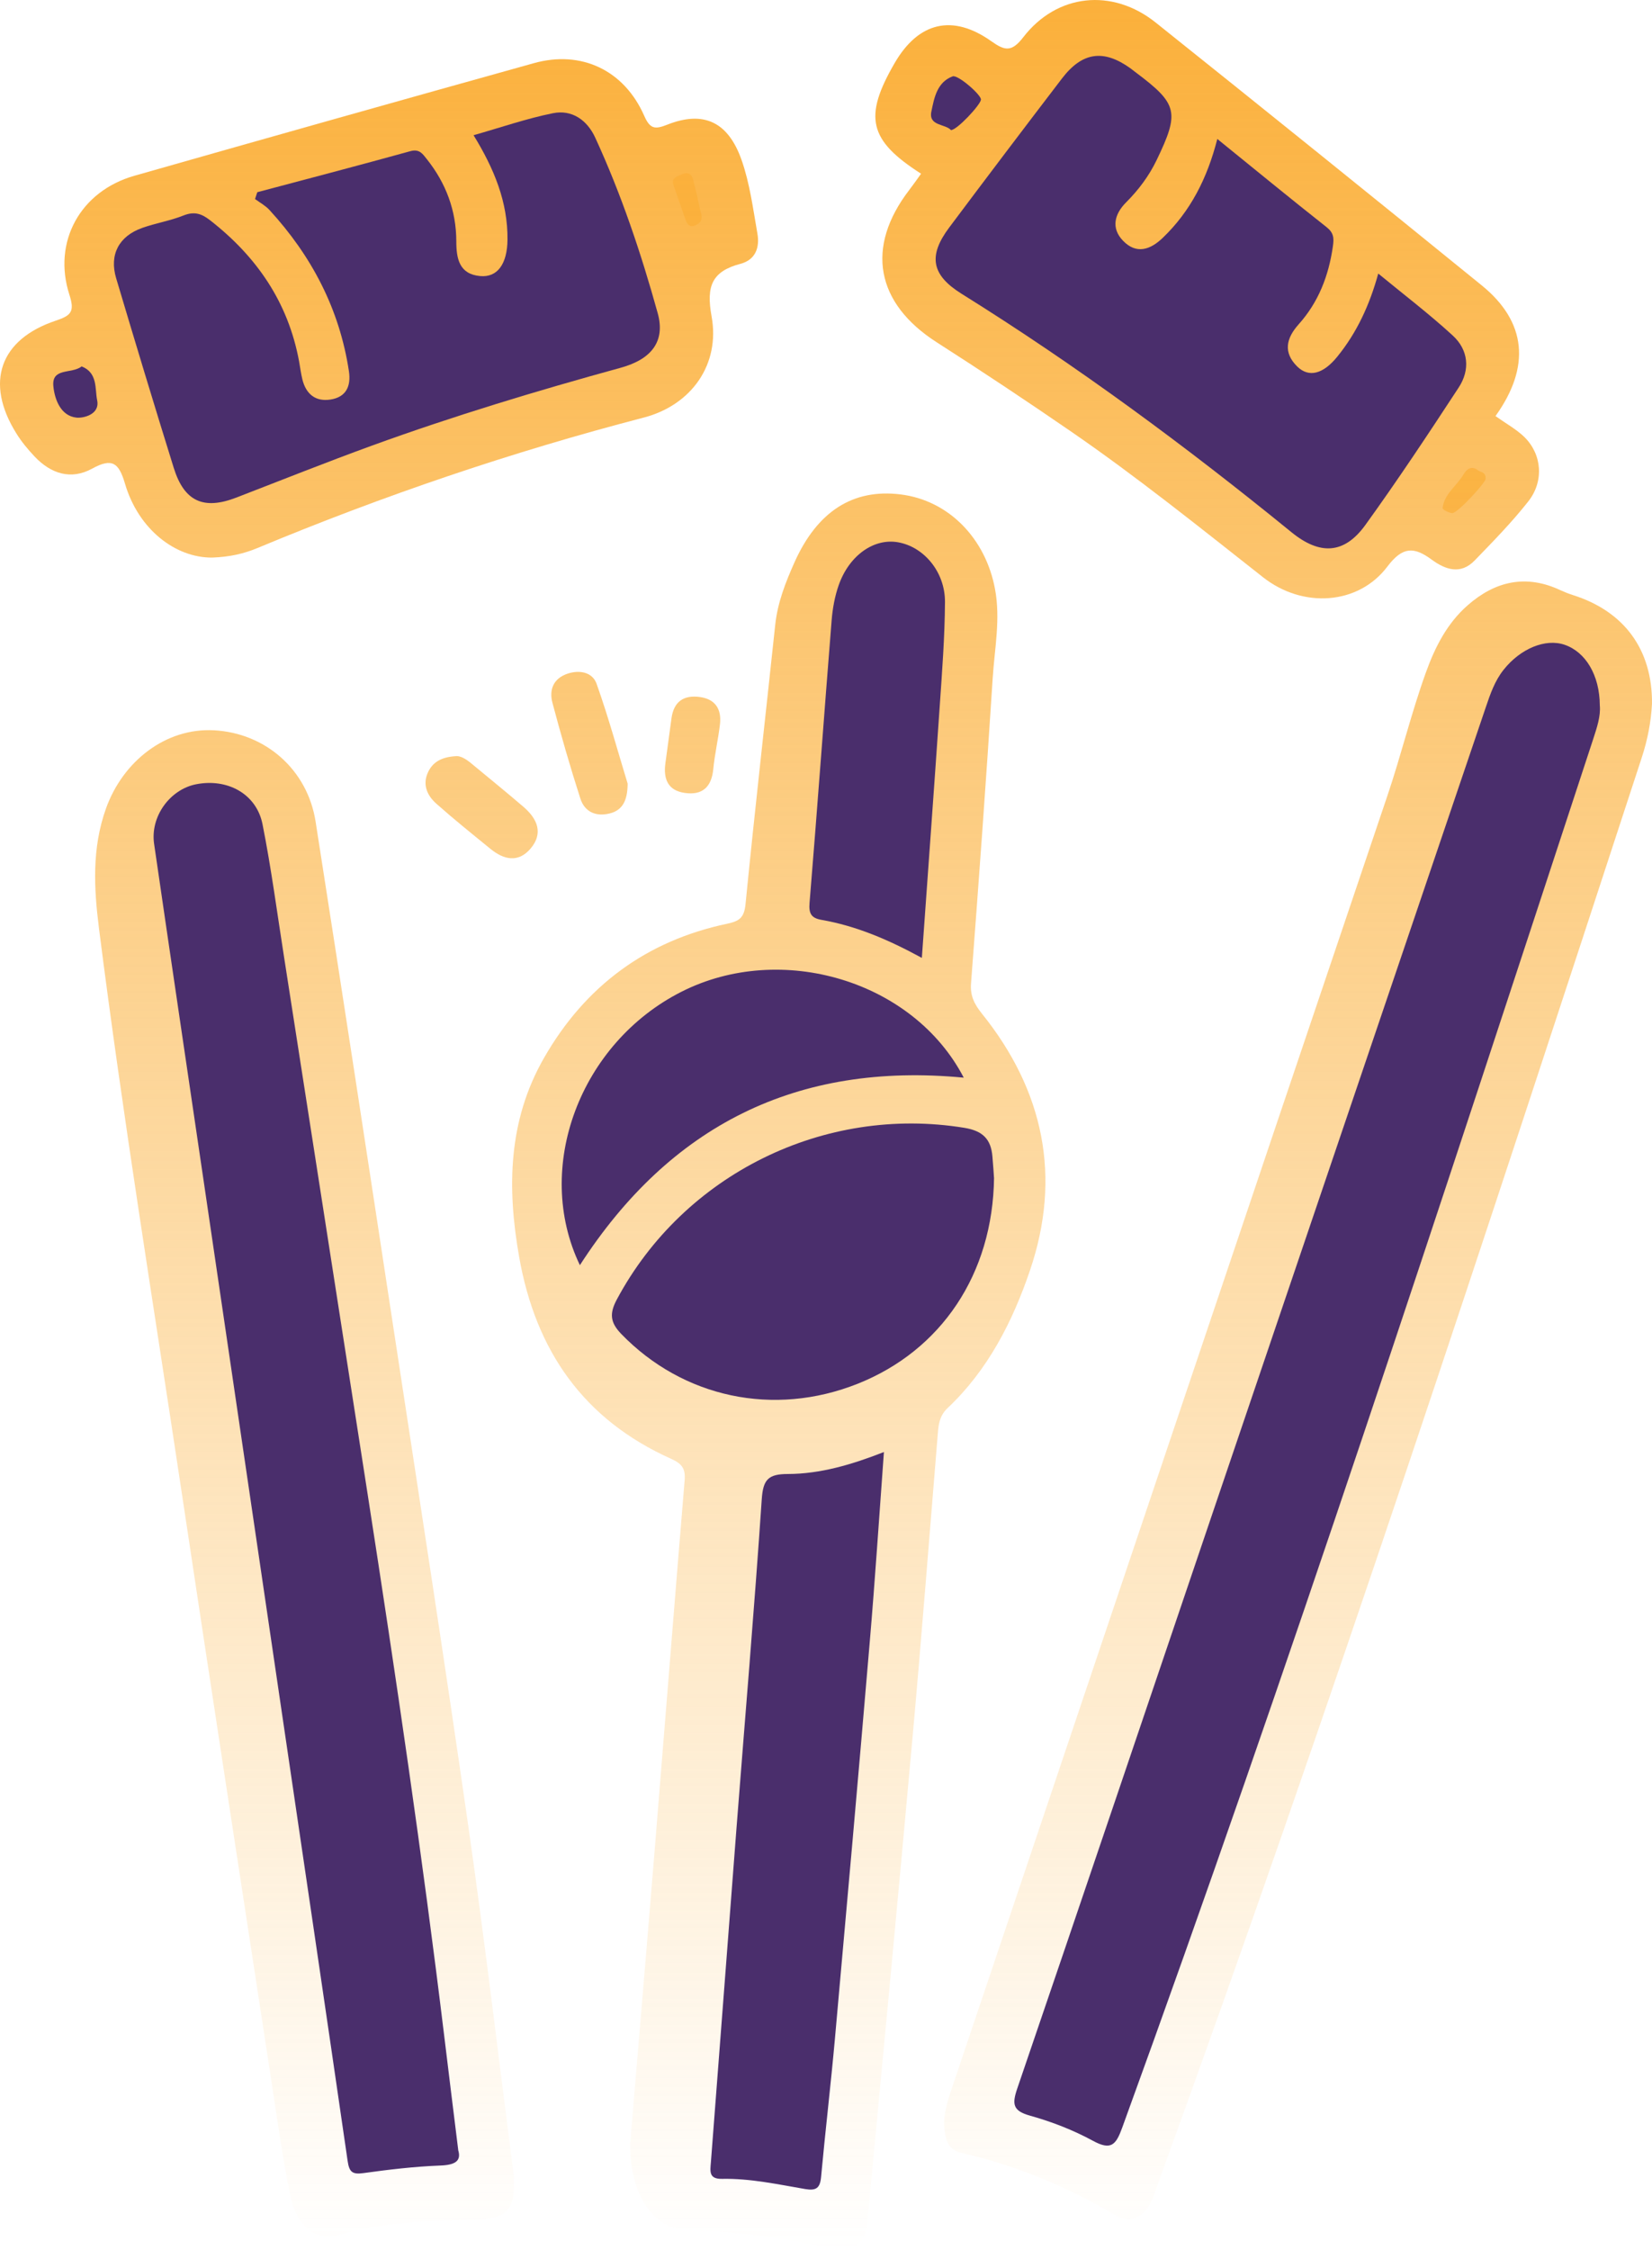
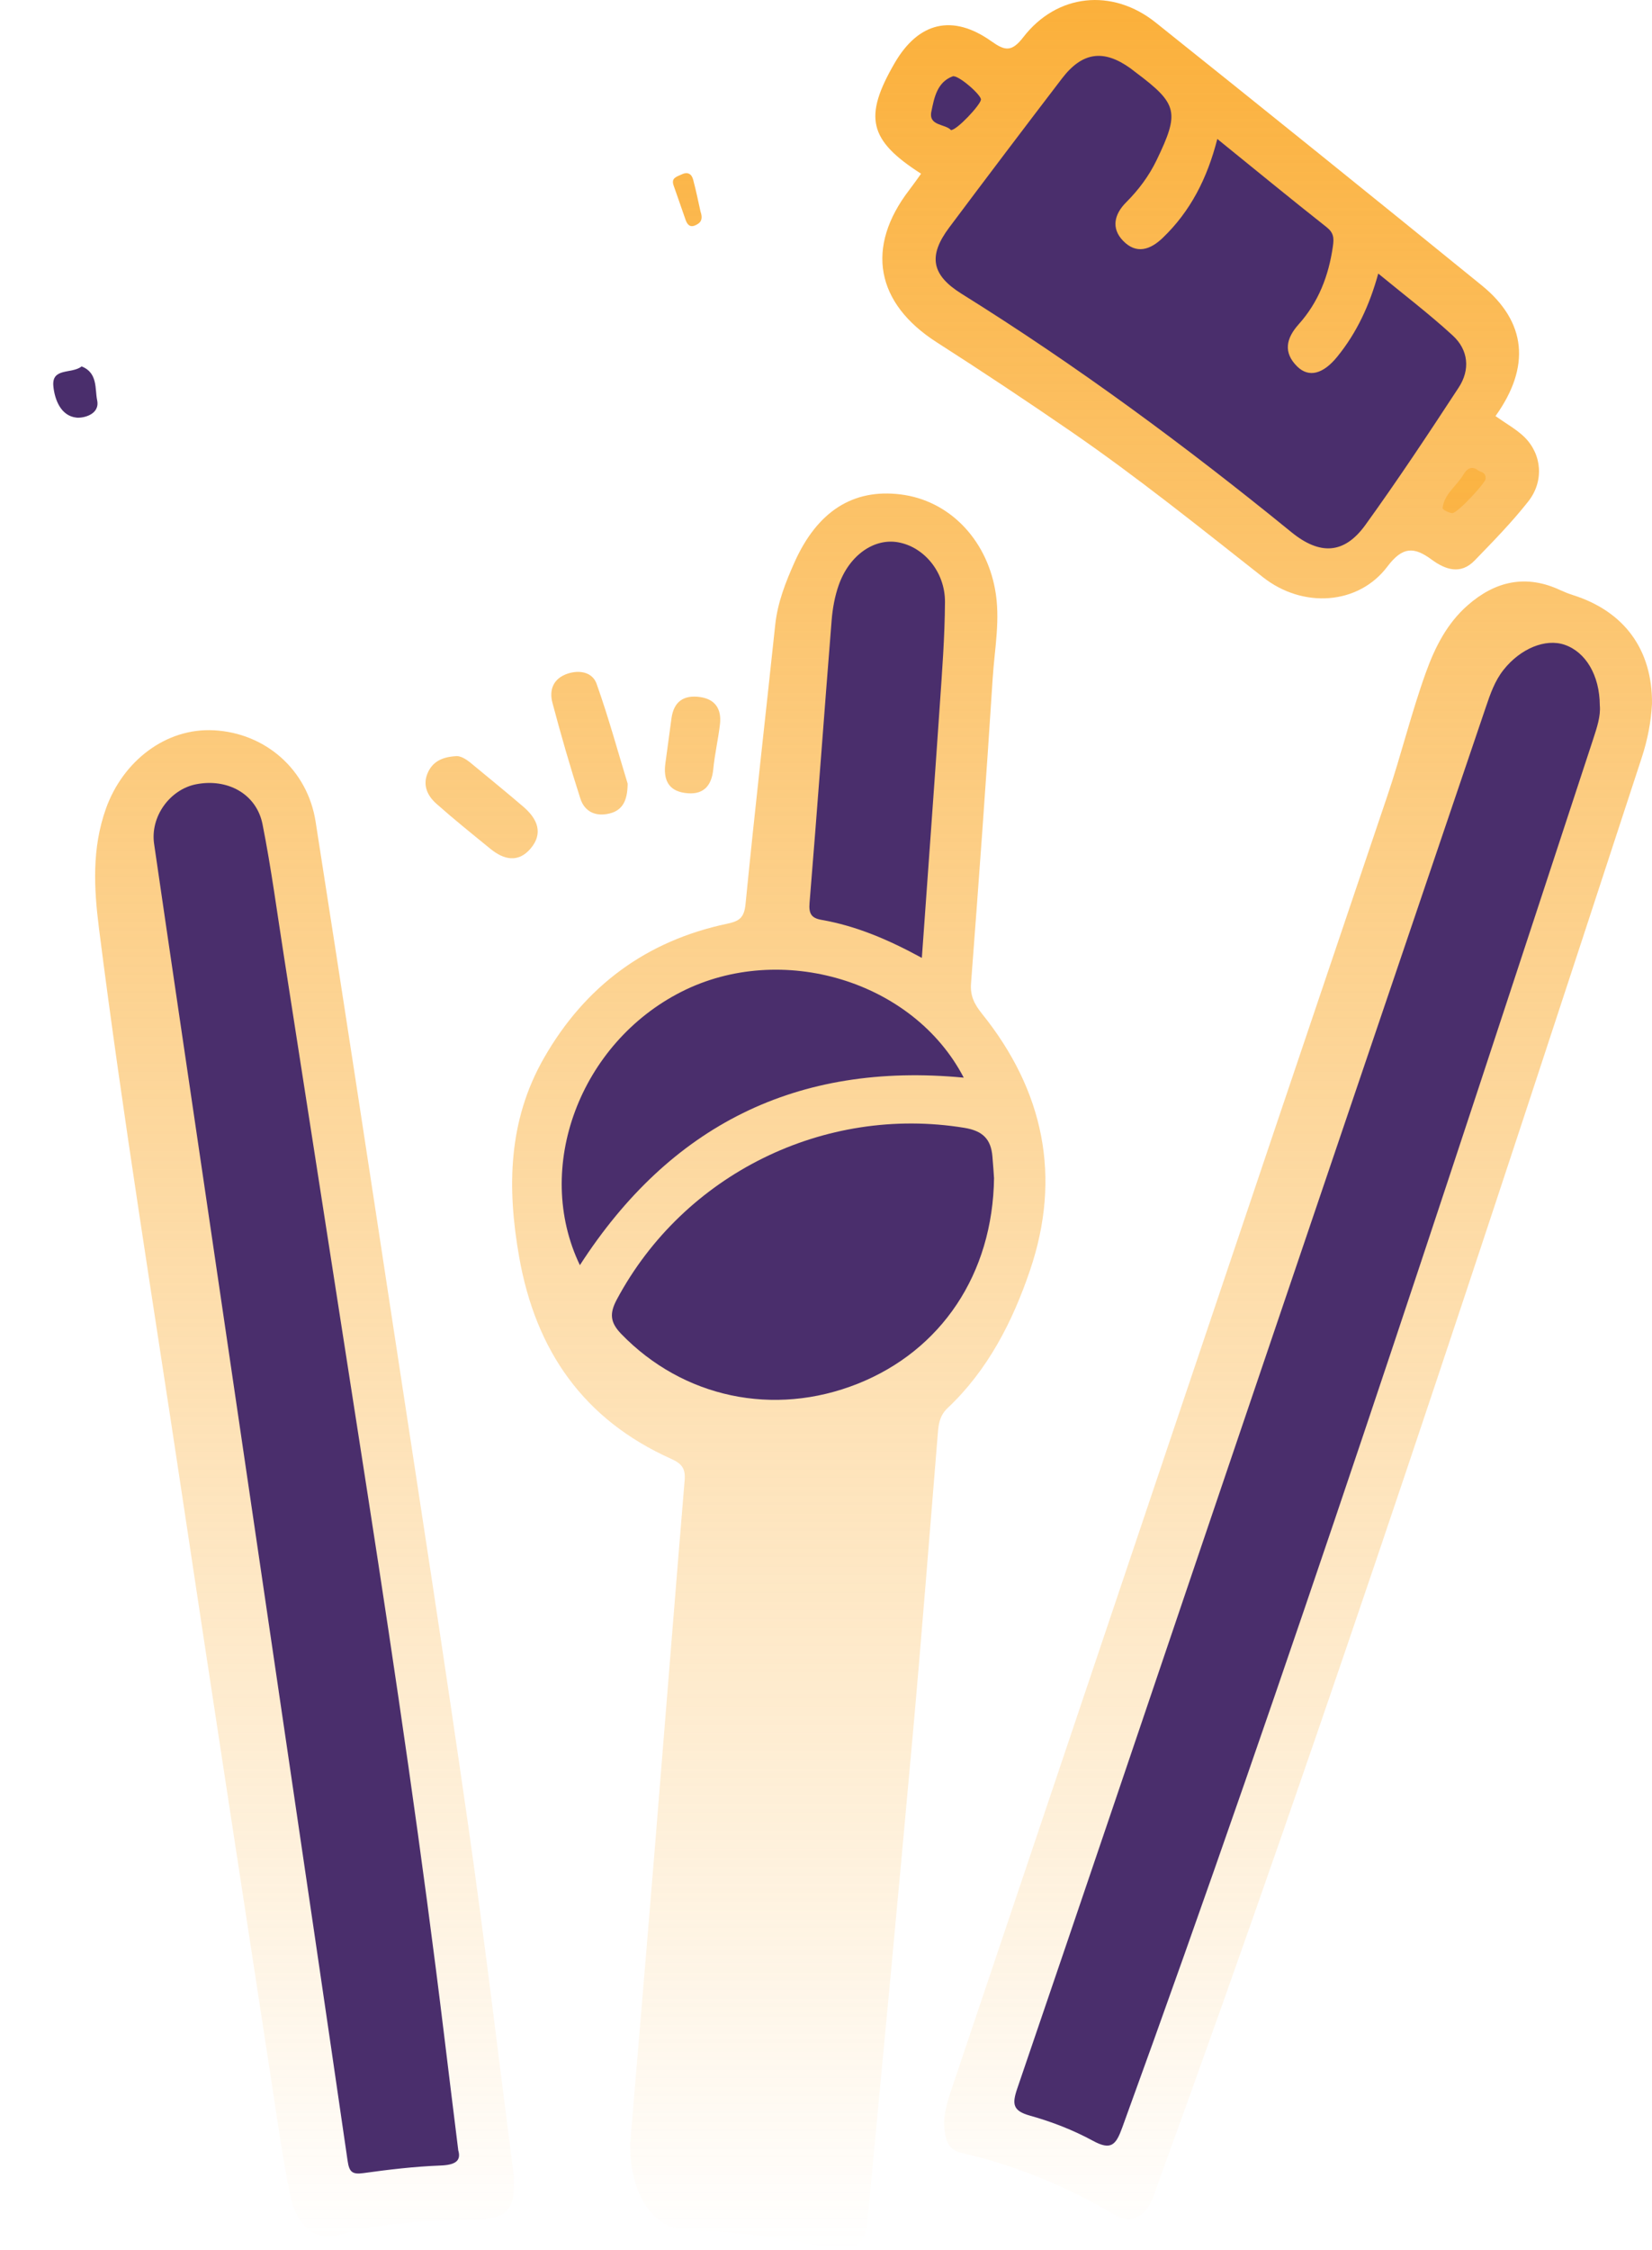
<svg xmlns="http://www.w3.org/2000/svg" width="47" height="64" viewBox="0 0 47 64" fill="none">
  <g id="Vector">
    <path d="M17.933 60.916C18.153 58.279 18.404 55.343 18.643 52.407C18.923 48.973 19.193 45.538 19.478 42.106C19.506 41.769 19.402 41.631 19.091 41.491C16.611 40.378 15.243 38.427 14.771 35.756C14.421 33.776 14.456 31.872 15.478 30.088C16.648 28.046 18.387 26.758 20.688 26.273C21.03 26.2 21.17 26.108 21.21 25.721C21.471 23.07 21.774 20.423 22.055 17.775C22.122 17.14 22.349 16.563 22.606 15.988C23.255 14.544 24.269 13.893 25.627 14.063C26.989 14.233 28.041 15.31 28.309 16.756C28.468 17.608 28.297 18.443 28.243 19.281C28.058 22.178 27.847 25.075 27.626 27.97C27.598 28.33 27.726 28.568 27.939 28.834C29.695 31.02 30.21 33.469 29.302 36.137C28.807 37.592 28.105 38.968 26.961 40.047C26.745 40.252 26.705 40.479 26.684 40.739C26.444 43.654 26.219 46.571 25.956 49.484C25.544 54.057 25.11 58.63 24.676 63.201C24.615 63.844 24.236 64.114 23.603 63.956C22.236 63.613 20.849 63.476 19.445 63.408C18.57 63.366 17.89 62.356 17.931 60.916H17.933Z" fill="url(#paint0_linear_1537_88379)" />
    <path d="M47 20.016C46.972 20.538 46.874 21.04 46.711 21.54C42.273 35.104 37.835 48.668 32.954 62.081C32.873 62.304 32.809 62.54 32.686 62.738C32.465 63.095 32.129 63.239 31.748 63.013C30.368 62.198 28.907 61.586 27.343 61.231C27.008 61.154 26.911 60.901 26.875 60.608C26.819 60.165 26.959 59.755 27.098 59.343C31.221 47.107 35.332 34.867 39.47 22.638C39.865 21.472 40.152 20.274 40.571 19.116C40.832 18.394 41.174 17.724 41.759 17.213C42.543 16.526 43.417 16.33 44.389 16.784C44.507 16.838 44.626 16.886 44.749 16.925C46.216 17.389 47.012 18.481 47 20.016Z" fill="url(#paint1_linear_1537_88379)" />
    <path d="M14.621 61.902C14.649 62.878 14.443 63.109 13.485 63.135C12.194 63.168 10.907 63.189 9.651 63.566C8.978 63.768 8.429 63.316 8.248 62.403C8.033 61.322 7.879 60.228 7.713 59.138C6.862 53.577 6.005 48.016 5.17 42.454C4.367 37.104 3.495 31.766 2.815 26.398C2.671 25.259 2.612 24.127 3.014 22.999C3.498 21.641 4.725 20.698 6.085 20.771C7.55 20.848 8.748 21.889 8.979 23.369C9.732 28.178 10.467 32.992 11.199 37.804C11.919 42.532 12.653 47.257 13.331 51.991C13.803 55.29 14.194 58.602 14.621 61.908V61.902Z" fill="url(#paint2_linear_1537_88379)" />
-     <path d="M6.036 15.859C4.986 15.866 3.938 15.054 3.557 13.76C3.382 13.166 3.197 13.013 2.621 13.329C2.021 13.66 1.446 13.475 0.983 12.983C0.791 12.78 0.609 12.561 0.462 12.322C-0.433 10.886 -0.012 9.653 1.588 9.12C2.019 8.975 2.131 8.869 1.976 8.388C1.486 6.878 2.287 5.435 3.824 4.999C7.609 3.921 11.398 2.853 15.191 1.796C16.538 1.42 17.756 1.996 18.326 3.289C18.49 3.662 18.623 3.689 18.976 3.549C20.025 3.131 20.717 3.474 21.096 4.545C21.334 5.221 21.423 5.932 21.547 6.633C21.622 7.049 21.488 7.391 21.068 7.503C20.251 7.718 20.089 8.144 20.244 8.993C20.495 10.356 19.68 11.521 18.314 11.877C14.559 12.854 10.898 14.098 7.318 15.59C6.938 15.748 6.54 15.84 6.04 15.859H6.036Z" fill="url(#paint3_linear_1537_88379)" />
    <path d="M42.548 11.835C42.848 12.049 43.138 12.207 43.367 12.428C43.868 12.919 43.936 13.684 43.479 14.263C43.012 14.856 42.481 15.398 41.955 15.941C41.557 16.353 41.124 16.205 40.733 15.918C40.232 15.549 39.906 15.537 39.469 16.118C38.645 17.206 37.069 17.311 35.937 16.421C34.14 15.007 32.358 13.572 30.474 12.275C29.214 11.408 27.939 10.561 26.652 9.737C24.916 8.626 24.617 7.035 25.868 5.404C25.984 5.252 26.093 5.098 26.205 4.941C24.715 3.988 24.562 3.329 25.454 1.792C26.133 0.624 27.103 0.391 28.207 1.175C28.586 1.444 28.781 1.488 29.11 1.062C30.067 -0.181 31.643 -0.348 32.882 0.643C35.984 3.122 39.076 5.614 42.157 8.118C43.432 9.154 43.552 10.434 42.547 11.835H42.548Z" fill="url(#paint4_linear_1537_88379)" />
    <path d="M17.857 22.288C17.853 22.78 17.708 23.047 17.34 23.138C16.95 23.233 16.634 23.091 16.512 22.715C16.222 21.814 15.959 20.903 15.717 19.989C15.618 19.62 15.743 19.299 16.141 19.163C16.488 19.045 16.855 19.118 16.973 19.448C17.319 20.42 17.59 21.418 17.857 22.289V22.288Z" fill="url(#paint5_linear_1537_88379)" />
    <path d="M12.955 21.507C13.092 21.488 13.255 21.585 13.408 21.713C13.905 22.127 14.41 22.532 14.9 22.955C15.286 23.289 15.467 23.698 15.094 24.137C14.742 24.549 14.331 24.452 13.954 24.144C13.436 23.722 12.914 23.303 12.414 22.859C12.161 22.635 12.017 22.332 12.168 21.985C12.299 21.682 12.554 21.533 12.957 21.508L12.955 21.507Z" fill="url(#paint6_linear_1537_88379)" />
    <path d="M18.931 21.707C18.988 21.281 19.046 20.855 19.104 20.429C19.17 19.952 19.454 19.761 19.914 19.825C20.36 19.888 20.532 20.178 20.483 20.603C20.433 21.029 20.334 21.449 20.293 21.877C20.243 22.385 19.982 22.625 19.485 22.553C19 22.486 18.869 22.154 18.931 21.705V21.707Z" fill="url(#paint7_linear_1537_88379)" />
-     <path d="M25.148 41.296C25.013 43.13 24.897 44.921 24.744 46.709C24.426 50.465 24.092 54.22 23.755 57.974C23.637 59.291 23.481 60.603 23.36 61.918C23.331 62.236 23.218 62.314 22.91 62.262C22.125 62.127 21.341 61.956 20.54 61.972C20.163 61.979 20.204 61.756 20.225 61.502C20.471 58.327 20.71 55.151 20.955 51.976C21.196 48.865 21.462 45.756 21.672 42.644C21.71 42.084 21.853 41.925 22.412 41.924C23.341 41.922 24.236 41.656 25.148 41.299V41.296Z" fill="#4A2E6C" />
    <path d="M28.281 33.494C28.248 36.244 26.772 38.413 24.402 39.357C22.012 40.308 19.431 39.753 17.677 37.943C17.357 37.613 17.337 37.359 17.547 36.964C19.452 33.398 23.45 31.428 27.436 32.078C27.956 32.163 28.192 32.397 28.234 32.887C28.257 33.146 28.274 33.405 28.279 33.494H28.281Z" fill="#4A2E6C" />
    <path d="M27.417 30.651C22.661 30.197 19.061 32.016 16.498 35.984C15.166 33.212 16.504 29.665 19.391 28.206C22.22 26.775 25.983 27.886 27.419 30.651H27.417Z" fill="#4A2E6C" />
    <path d="M26.227 27.245C25.262 26.718 24.353 26.335 23.371 26.163C23.085 26.113 23.006 25.988 23.032 25.68C23.253 23.004 23.445 20.324 23.66 17.648C23.687 17.308 23.75 16.958 23.864 16.636C24.165 15.788 24.872 15.299 25.558 15.425C26.288 15.558 26.89 16.268 26.885 17.125C26.879 18.12 26.802 19.116 26.734 20.109C26.573 22.463 26.4 24.817 26.227 27.245Z" fill="#4A2E6C" />
    <path d="M45.515 20.064C45.544 20.368 45.432 20.698 45.325 21.027C40.987 34.236 36.679 47.455 31.925 60.522C31.748 61.007 31.61 61.17 31.096 60.89C30.534 60.584 29.921 60.346 29.303 60.174C28.817 60.038 28.79 59.85 28.938 59.412C30.816 53.918 32.674 48.416 34.539 42.916C37.117 35.311 39.697 27.707 42.276 20.102C42.401 19.733 42.527 19.368 42.774 19.055C43.255 18.446 43.97 18.151 44.517 18.34C45.115 18.547 45.51 19.208 45.515 20.06V20.064Z" fill="#4A2E6C" />
    <path d="M13.035 61.151C13.132 61.466 12.947 61.578 12.521 61.593C11.791 61.621 11.061 61.708 10.334 61.809C10.021 61.852 9.935 61.774 9.89 61.461C9.256 57.09 8.609 52.722 7.966 48.352C7.249 43.491 6.537 38.627 5.82 33.766C5.341 30.511 4.857 27.256 4.384 23.999C4.272 23.223 4.834 22.455 5.576 22.307C6.471 22.13 7.298 22.58 7.469 23.444C7.718 24.696 7.884 25.964 8.082 27.224C8.879 32.336 9.675 37.448 10.469 42.56C11.263 47.674 12.018 52.793 12.641 57.931C12.765 58.964 12.895 59.995 13.037 61.153L13.035 61.151Z" fill="#4A2E6C" />
-     <path d="M7.324 5.466C8.774 5.08 10.227 4.701 11.674 4.3C11.935 4.227 12.026 4.38 12.144 4.527C12.687 5.209 12.98 5.988 12.982 6.861C12.982 7.358 13.066 7.796 13.658 7.852C14.155 7.899 14.431 7.504 14.438 6.821C14.45 5.745 14.056 4.795 13.473 3.846C14.25 3.625 14.982 3.371 15.732 3.22C16.276 3.11 16.706 3.42 16.933 3.912C17.675 5.522 18.239 7.202 18.712 8.907C18.933 9.702 18.544 10.217 17.658 10.46C15.272 11.116 12.905 11.83 10.58 12.675C9.288 13.145 8.009 13.656 6.725 14.152C5.793 14.512 5.241 14.265 4.943 13.307C4.384 11.512 3.841 9.714 3.305 7.915C3.104 7.245 3.381 6.718 4.047 6.482C4.431 6.346 4.843 6.28 5.22 6.129C5.524 6.009 5.729 6.071 5.976 6.264C7.305 7.299 8.199 8.6 8.509 10.278C8.54 10.448 8.561 10.62 8.602 10.789C8.705 11.208 8.976 11.43 9.402 11.364C9.845 11.295 9.992 10.989 9.926 10.554C9.658 8.786 8.864 7.278 7.668 5.974C7.554 5.849 7.395 5.764 7.256 5.661L7.32 5.466H7.324Z" fill="#4A2E6C" />
    <path d="M2.323 10.421C2.787 10.605 2.697 11.062 2.764 11.384C2.849 11.789 2.372 11.899 2.176 11.878C1.728 11.831 1.557 11.363 1.519 10.993C1.46 10.443 2.043 10.646 2.323 10.421Z" fill="#4A2E6C" />
    <path d="M19.937 6.038C20.009 6.273 19.906 6.351 19.785 6.407C19.625 6.482 19.549 6.379 19.503 6.247C19.388 5.924 19.281 5.599 19.165 5.277C19.089 5.063 19.243 5.032 19.38 4.966C19.561 4.877 19.676 4.94 19.721 5.112C19.809 5.442 19.876 5.779 19.935 6.04L19.937 6.038Z" fill="url(#paint8_linear_1537_88379)" />
    <path d="M34.63 3.95C35.722 4.835 36.724 5.658 37.74 6.459C37.944 6.621 37.956 6.765 37.921 7.007C37.802 7.845 37.51 8.598 36.945 9.227C36.589 9.626 36.504 10.027 36.906 10.424C37.24 10.752 37.648 10.636 38.046 10.145C38.598 9.466 38.961 8.69 39.212 7.781C39.946 8.384 40.665 8.932 41.33 9.542C41.778 9.952 41.833 10.516 41.499 11.024C40.636 12.343 39.764 13.659 38.842 14.936C38.241 15.765 37.549 15.795 36.738 15.134C33.739 12.691 30.636 10.399 27.353 8.353C26.499 7.819 26.402 7.278 27.004 6.473C28.066 5.054 29.136 3.641 30.212 2.234C30.791 1.476 31.398 1.396 32.16 1.942C32.212 1.98 32.262 2.022 32.314 2.06C33.509 2.957 33.565 3.188 32.906 4.555C32.688 5.007 32.392 5.402 32.037 5.757C31.706 6.089 31.604 6.49 31.952 6.849C32.329 7.238 32.724 7.109 33.084 6.762C33.866 6.009 34.345 5.082 34.634 3.948L34.63 3.95Z" fill="#4A2E6C" />
    <path d="M27.055 3.7C26.896 3.519 26.411 3.589 26.498 3.172C26.577 2.791 26.655 2.34 27.102 2.172C27.25 2.116 27.92 2.699 27.908 2.834C27.894 2.985 27.223 3.704 27.055 3.7Z" fill="#4A2E6C" />
    <path d="M42.266 13.621C42.268 13.724 41.458 14.613 41.311 14.595C41.214 14.585 41.039 14.494 41.043 14.454C41.084 14.047 41.444 13.826 41.633 13.501C41.728 13.338 41.865 13.234 42.051 13.378C42.126 13.435 42.276 13.418 42.266 13.62V13.621Z" fill="url(#paint9_linear_1537_88379)" />
  </g>
  <defs>
    <linearGradient id="paint0_linear_1537_88379" x1="23.5" y1="0" x2="23.5" y2="64" gradientUnits="userSpaceOnUse">
      <stop stop-color="#FBB03B" />
      <stop offset="1" stop-color="#FBB03B" stop-opacity="0" />
    </linearGradient>
    <linearGradient id="paint1_linear_1537_88379" x1="23.5" y1="0" x2="23.5" y2="64" gradientUnits="userSpaceOnUse">
      <stop stop-color="#FBB03B" />
      <stop offset="1" stop-color="#FBB03B" stop-opacity="0" />
    </linearGradient>
    <linearGradient id="paint2_linear_1537_88379" x1="23.5" y1="0" x2="23.5" y2="64" gradientUnits="userSpaceOnUse">
      <stop stop-color="#FBB03B" />
      <stop offset="1" stop-color="#FBB03B" stop-opacity="0" />
    </linearGradient>
    <linearGradient id="paint3_linear_1537_88379" x1="23.5" y1="0" x2="23.5" y2="64" gradientUnits="userSpaceOnUse">
      <stop stop-color="#FBB03B" />
      <stop offset="1" stop-color="#FBB03B" stop-opacity="0" />
    </linearGradient>
    <linearGradient id="paint4_linear_1537_88379" x1="23.5" y1="0" x2="23.5" y2="64" gradientUnits="userSpaceOnUse">
      <stop stop-color="#FBB03B" />
      <stop offset="1" stop-color="#FBB03B" stop-opacity="0" />
    </linearGradient>
    <linearGradient id="paint5_linear_1537_88379" x1="23.5" y1="0" x2="23.5" y2="64" gradientUnits="userSpaceOnUse">
      <stop stop-color="#FBB03B" />
      <stop offset="1" stop-color="#FBB03B" stop-opacity="0" />
    </linearGradient>
    <linearGradient id="paint6_linear_1537_88379" x1="23.5" y1="0" x2="23.5" y2="64" gradientUnits="userSpaceOnUse">
      <stop stop-color="#FBB03B" />
      <stop offset="1" stop-color="#FBB03B" stop-opacity="0" />
    </linearGradient>
    <linearGradient id="paint7_linear_1537_88379" x1="23.5" y1="0" x2="23.5" y2="64" gradientUnits="userSpaceOnUse">
      <stop stop-color="#FBB03B" />
      <stop offset="1" stop-color="#FBB03B" stop-opacity="0" />
    </linearGradient>
    <linearGradient id="paint8_linear_1537_88379" x1="23.5" y1="0" x2="23.5" y2="64" gradientUnits="userSpaceOnUse">
      <stop stop-color="#FBB03B" />
      <stop offset="1" stop-color="#FBB03B" stop-opacity="0" />
    </linearGradient>
    <linearGradient id="paint9_linear_1537_88379" x1="23.5" y1="0" x2="23.5" y2="64" gradientUnits="userSpaceOnUse">
      <stop stop-color="#FBB03B" />
      <stop offset="1" stop-color="#FBB03B" stop-opacity="0" />
    </linearGradient>
  </defs>
</svg>